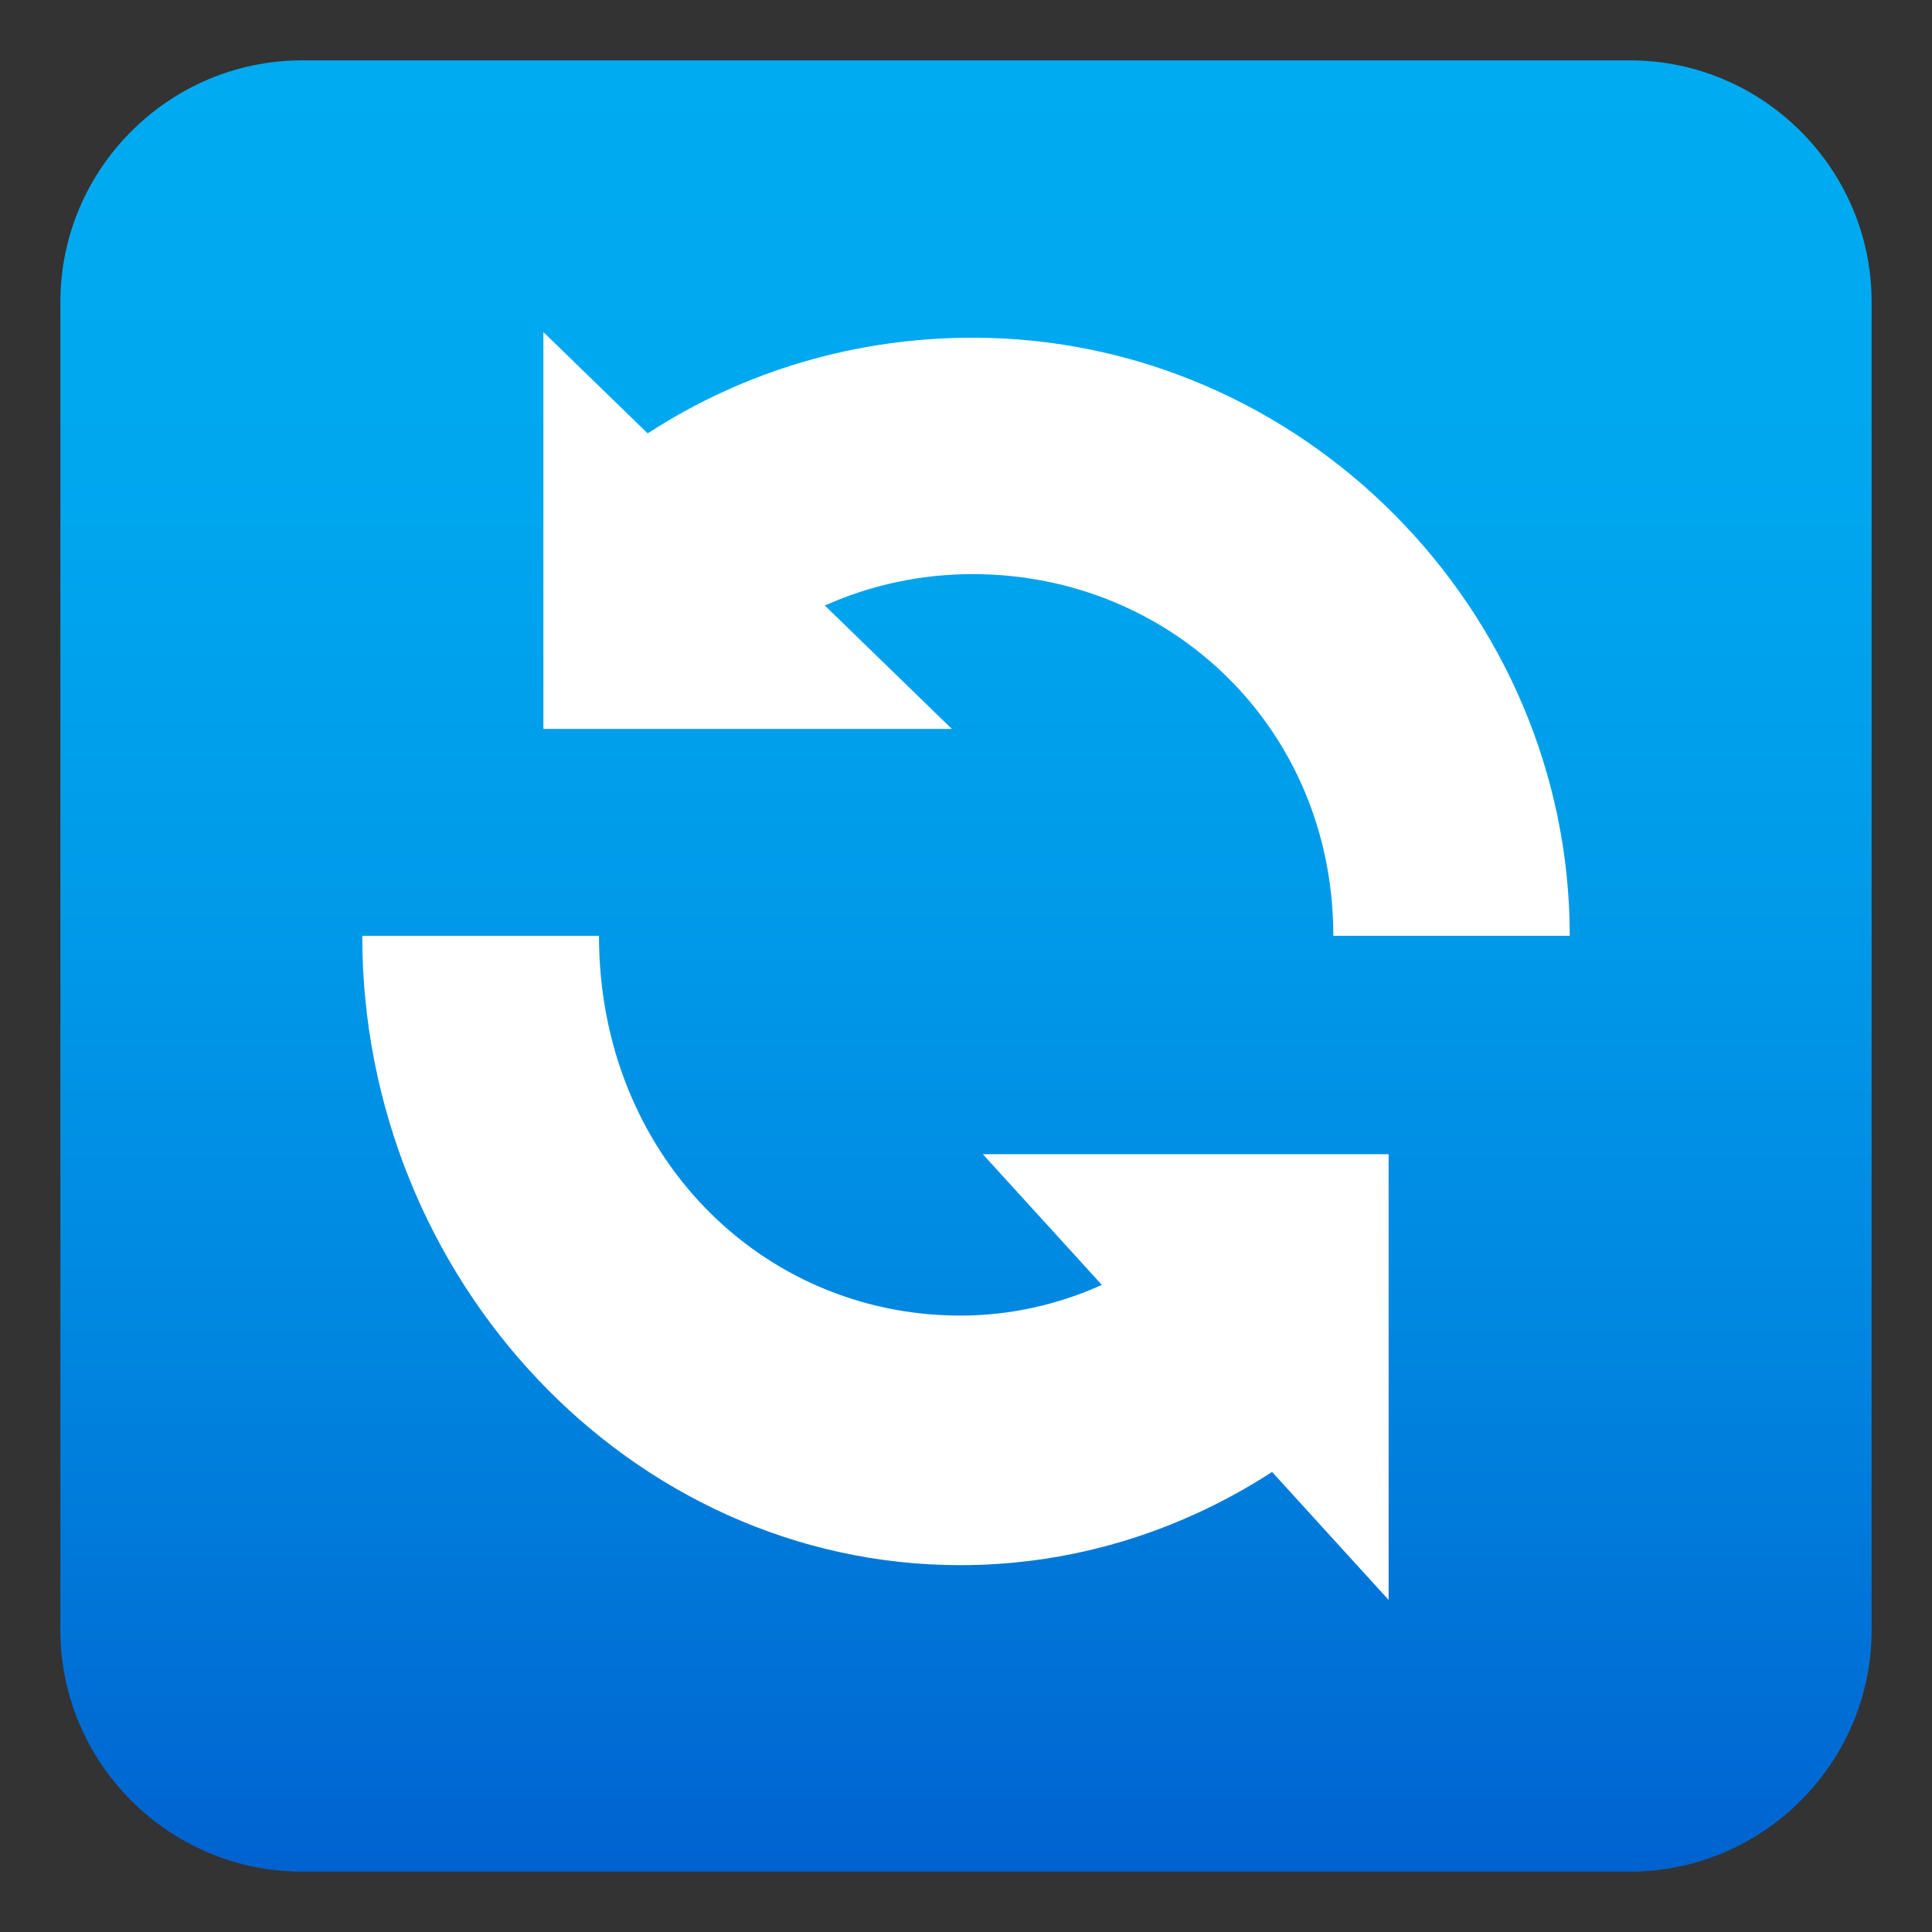
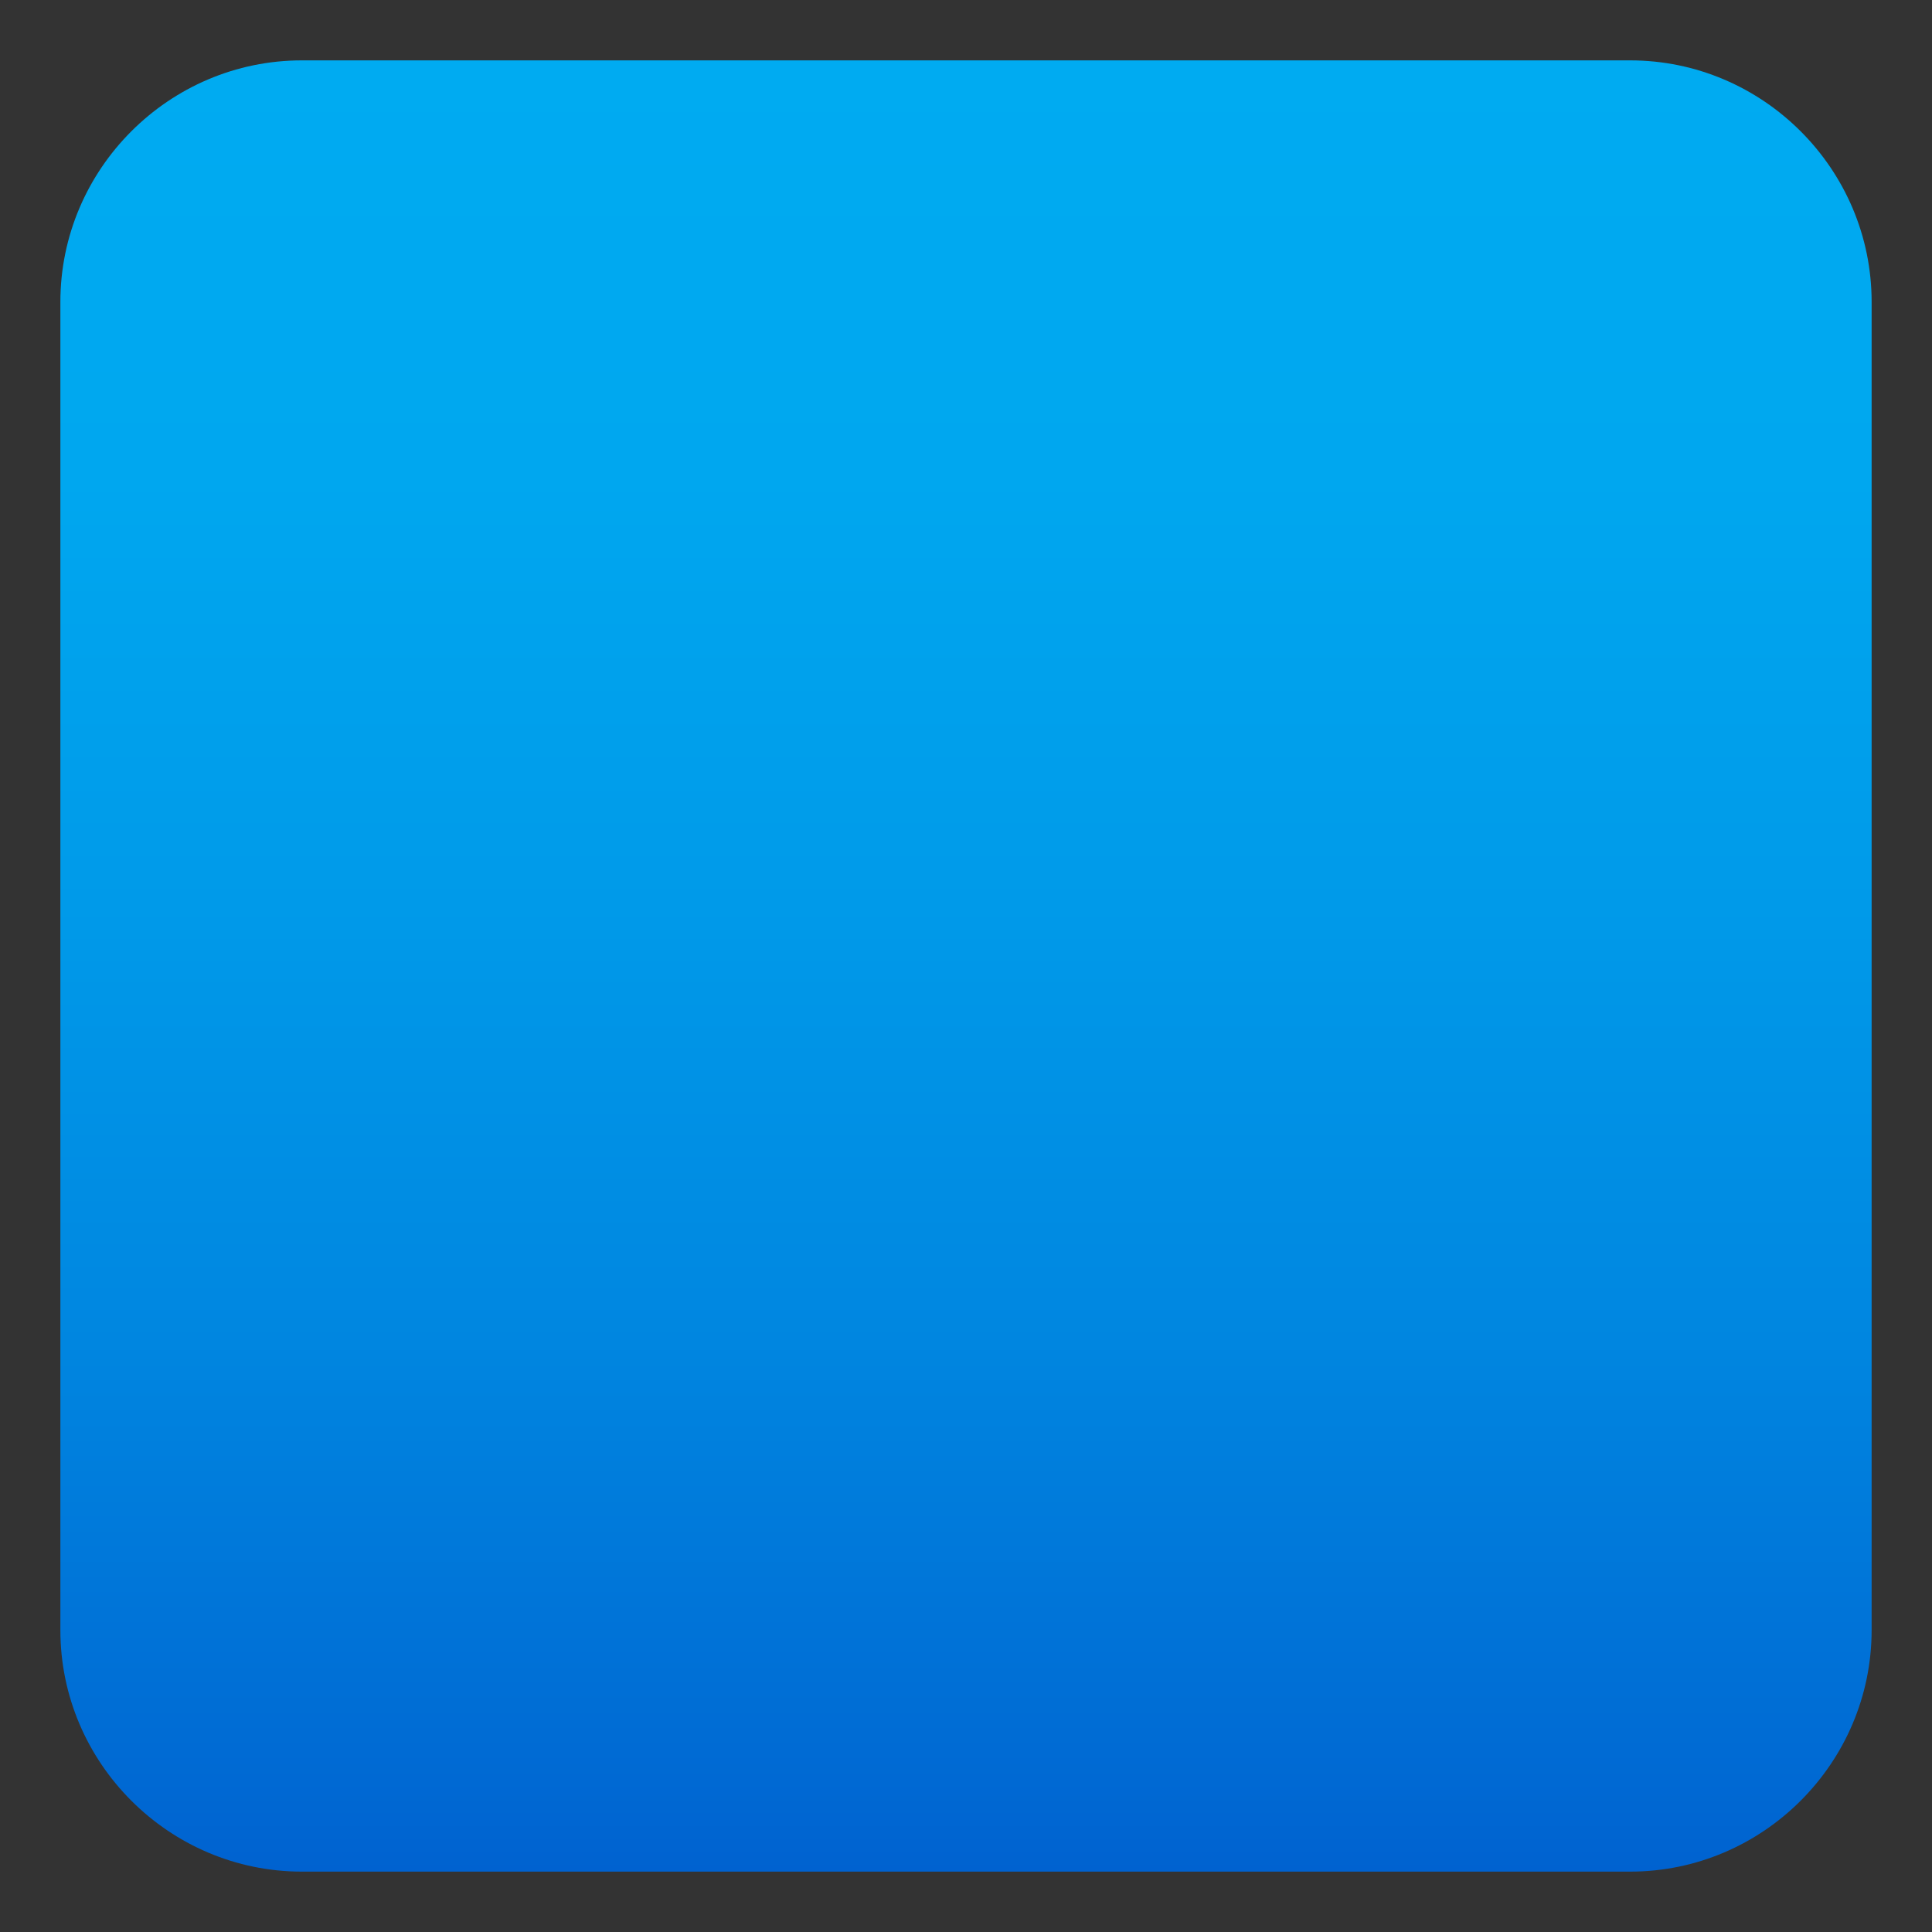
<svg xmlns="http://www.w3.org/2000/svg" version="1.1" id="Layer_1" x="0px" y="0px" width="64px" height="64px" viewBox="0 0 64 64" enable-background="new 0 0 64 64" xml:space="preserve">
  <rect x="0" y="0" width="64" height="64" fill="#333333" stroke="none" />
  <linearGradient id="SVGID_1_" gradientUnits="userSpaceOnUse" x1="32" y1="2" x2="32" y2="62">
    <stop offset="0" style="stop-color:#00ABF1" />
    <stop offset="0.229" style="stop-color:#00A7EF" />
    <stop offset="0.467" style="stop-color:#009AE9" />
    <stop offset="0.708" style="stop-color:#0086E0" />
    <stop offset="0.95" style="stop-color:#0069D3" />
    <stop offset="1" style="stop-color:#0062D0" />
  </linearGradient>
  <path fill="url(#SVGID_1_)" d="M62,54c0,4.4-3.6,8-8,8H10c-4.4,0-8-3.6-8-8V10c0-4.4,3.6-8,8-8h44c4.4,0,8,3.6,8,8V54z" />
-   <path fill="#FFFFFF" d="M27.324,20.059c1.529-0.684,3.19-1.041,4.895-1.041c6.588,0,11.949,5.129,11.949,11.982H52  c0-10.771-8.875-19.813-19.781-19.813c-3.846,0-7.557,1.086-10.764,3.17L18,11v13.146h13.531L27.324,20.059z" />
-   <path fill="#FFFFFF" d="M36.5,42.564c-1.465,0.662-3.053,1.016-4.691,1.016c-6.598,0-11.967-5.346-11.967-12.58H12  c0,11.367,8.887,20.848,19.809,20.848c3.707,0,7.248-1.092,10.33-3.088L46,53V38.234H32.557L36.5,42.564z" />
</svg>